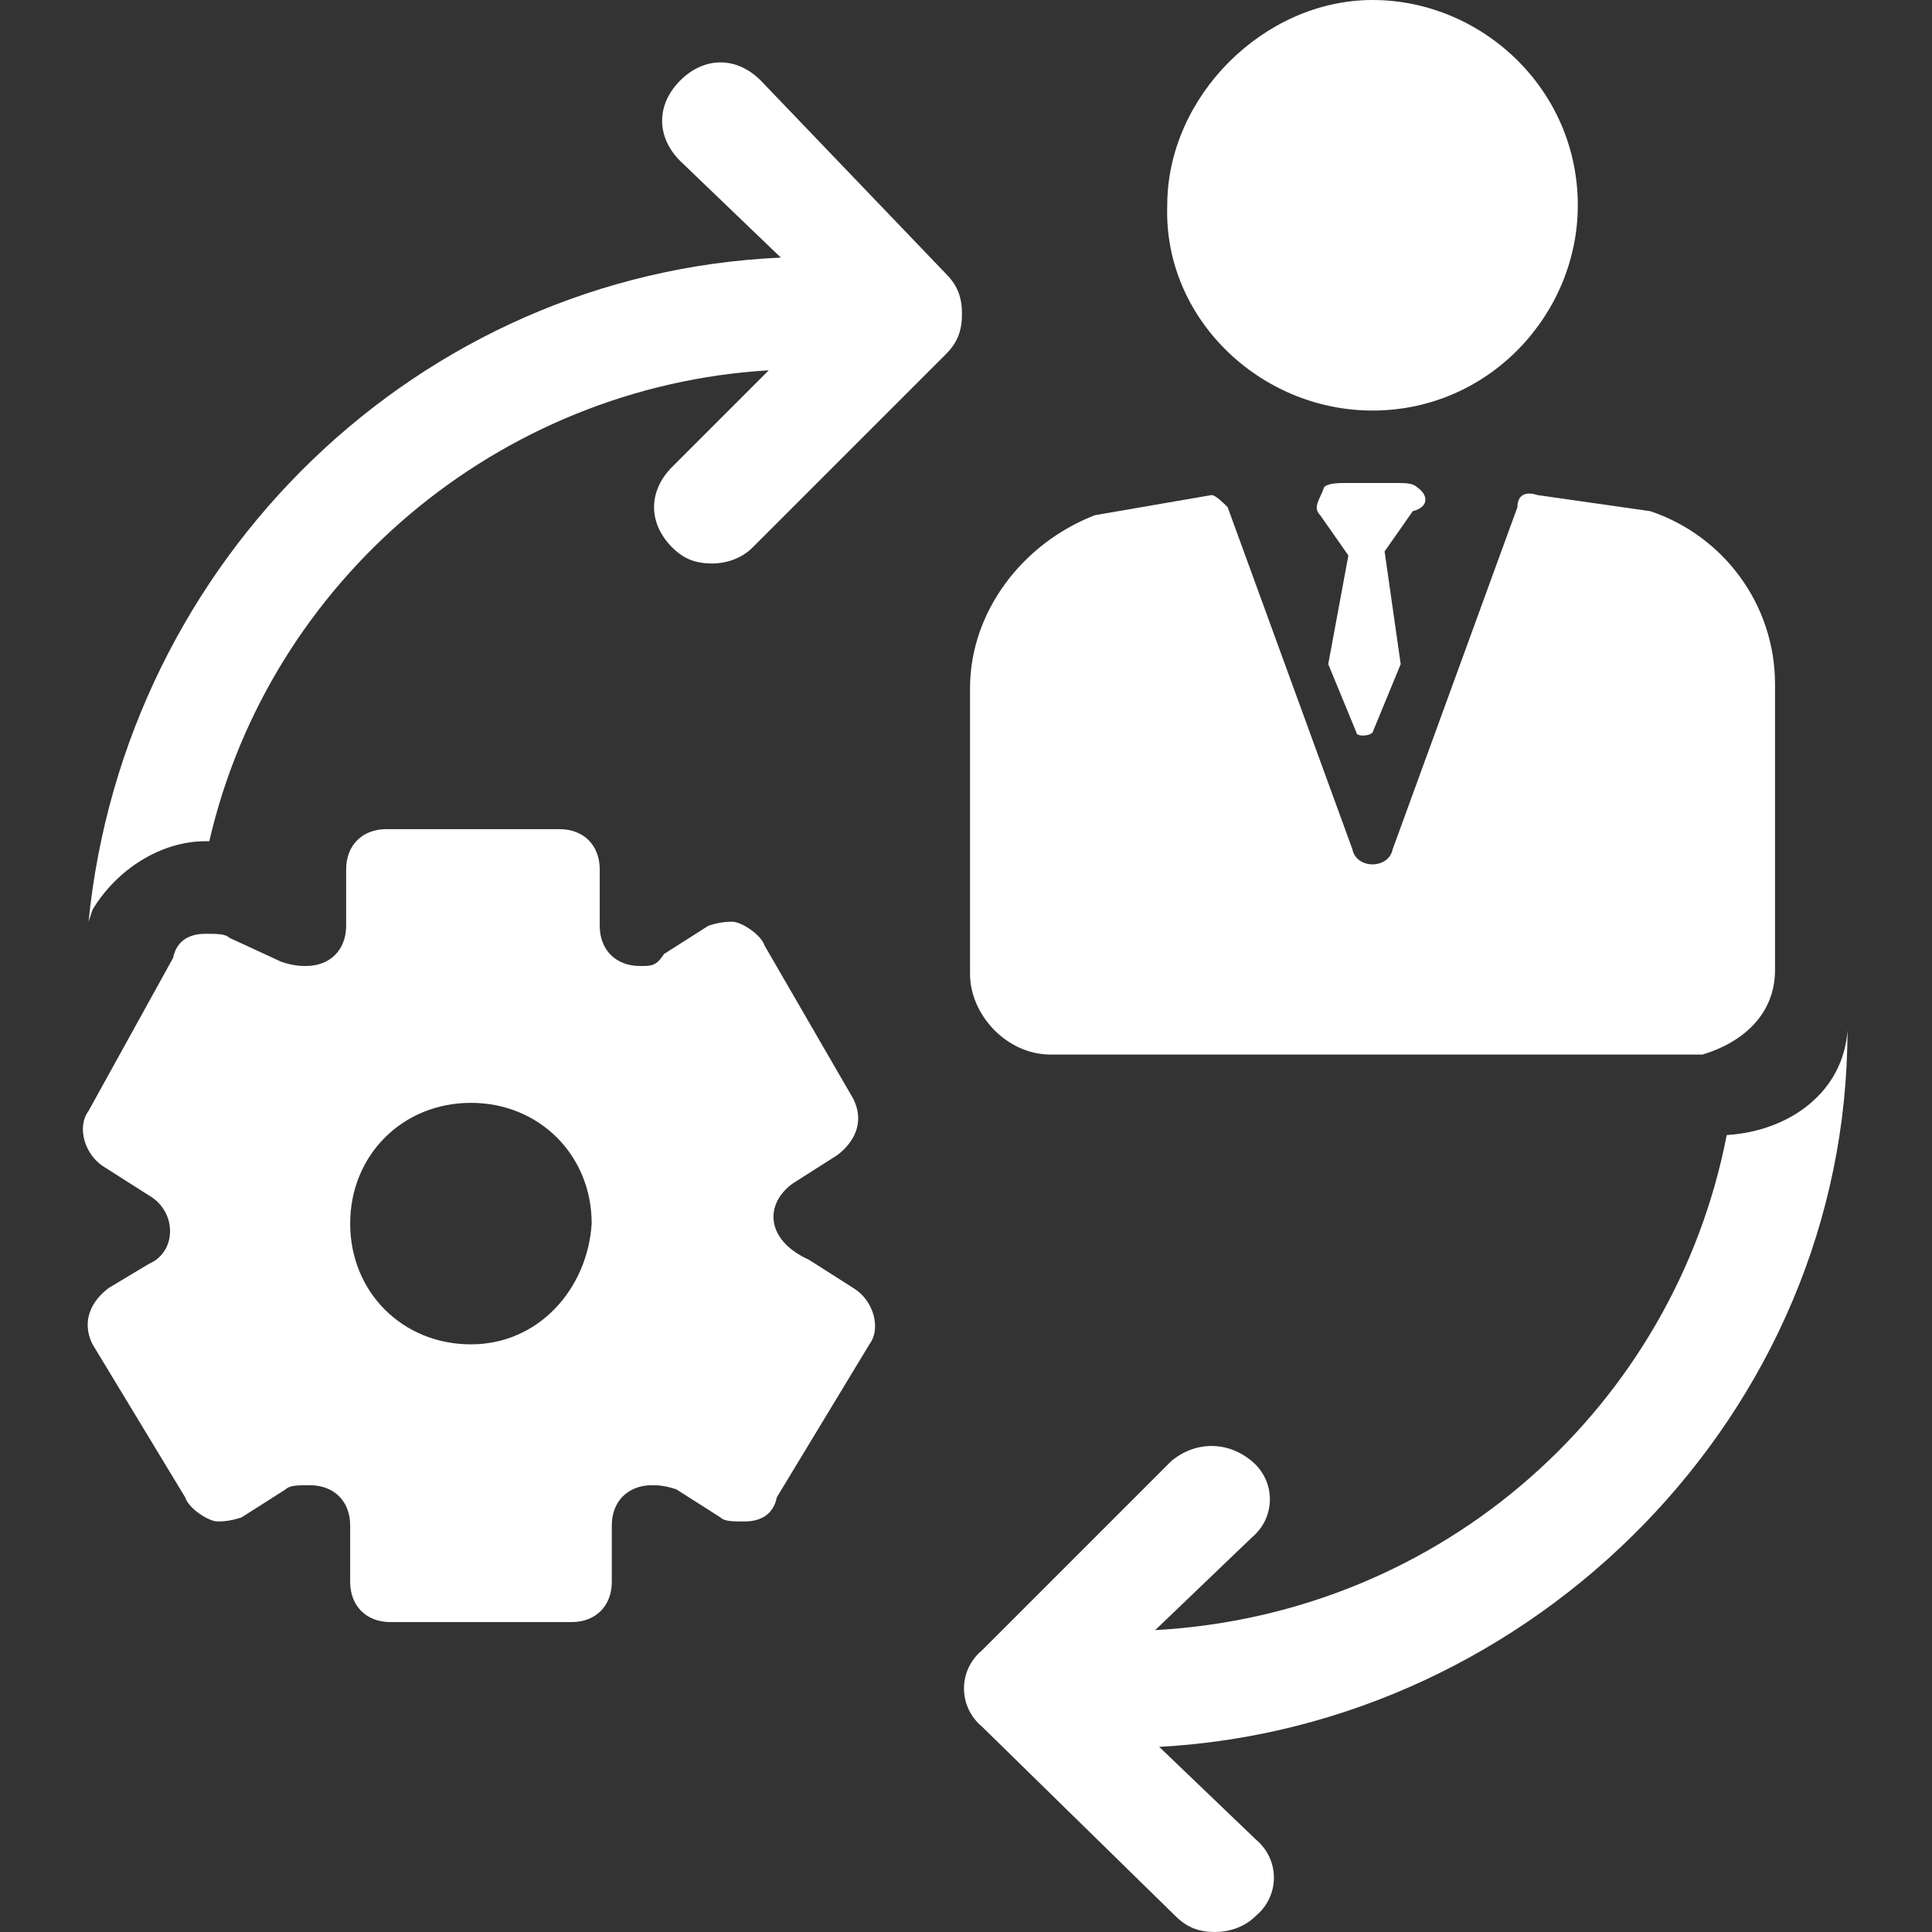
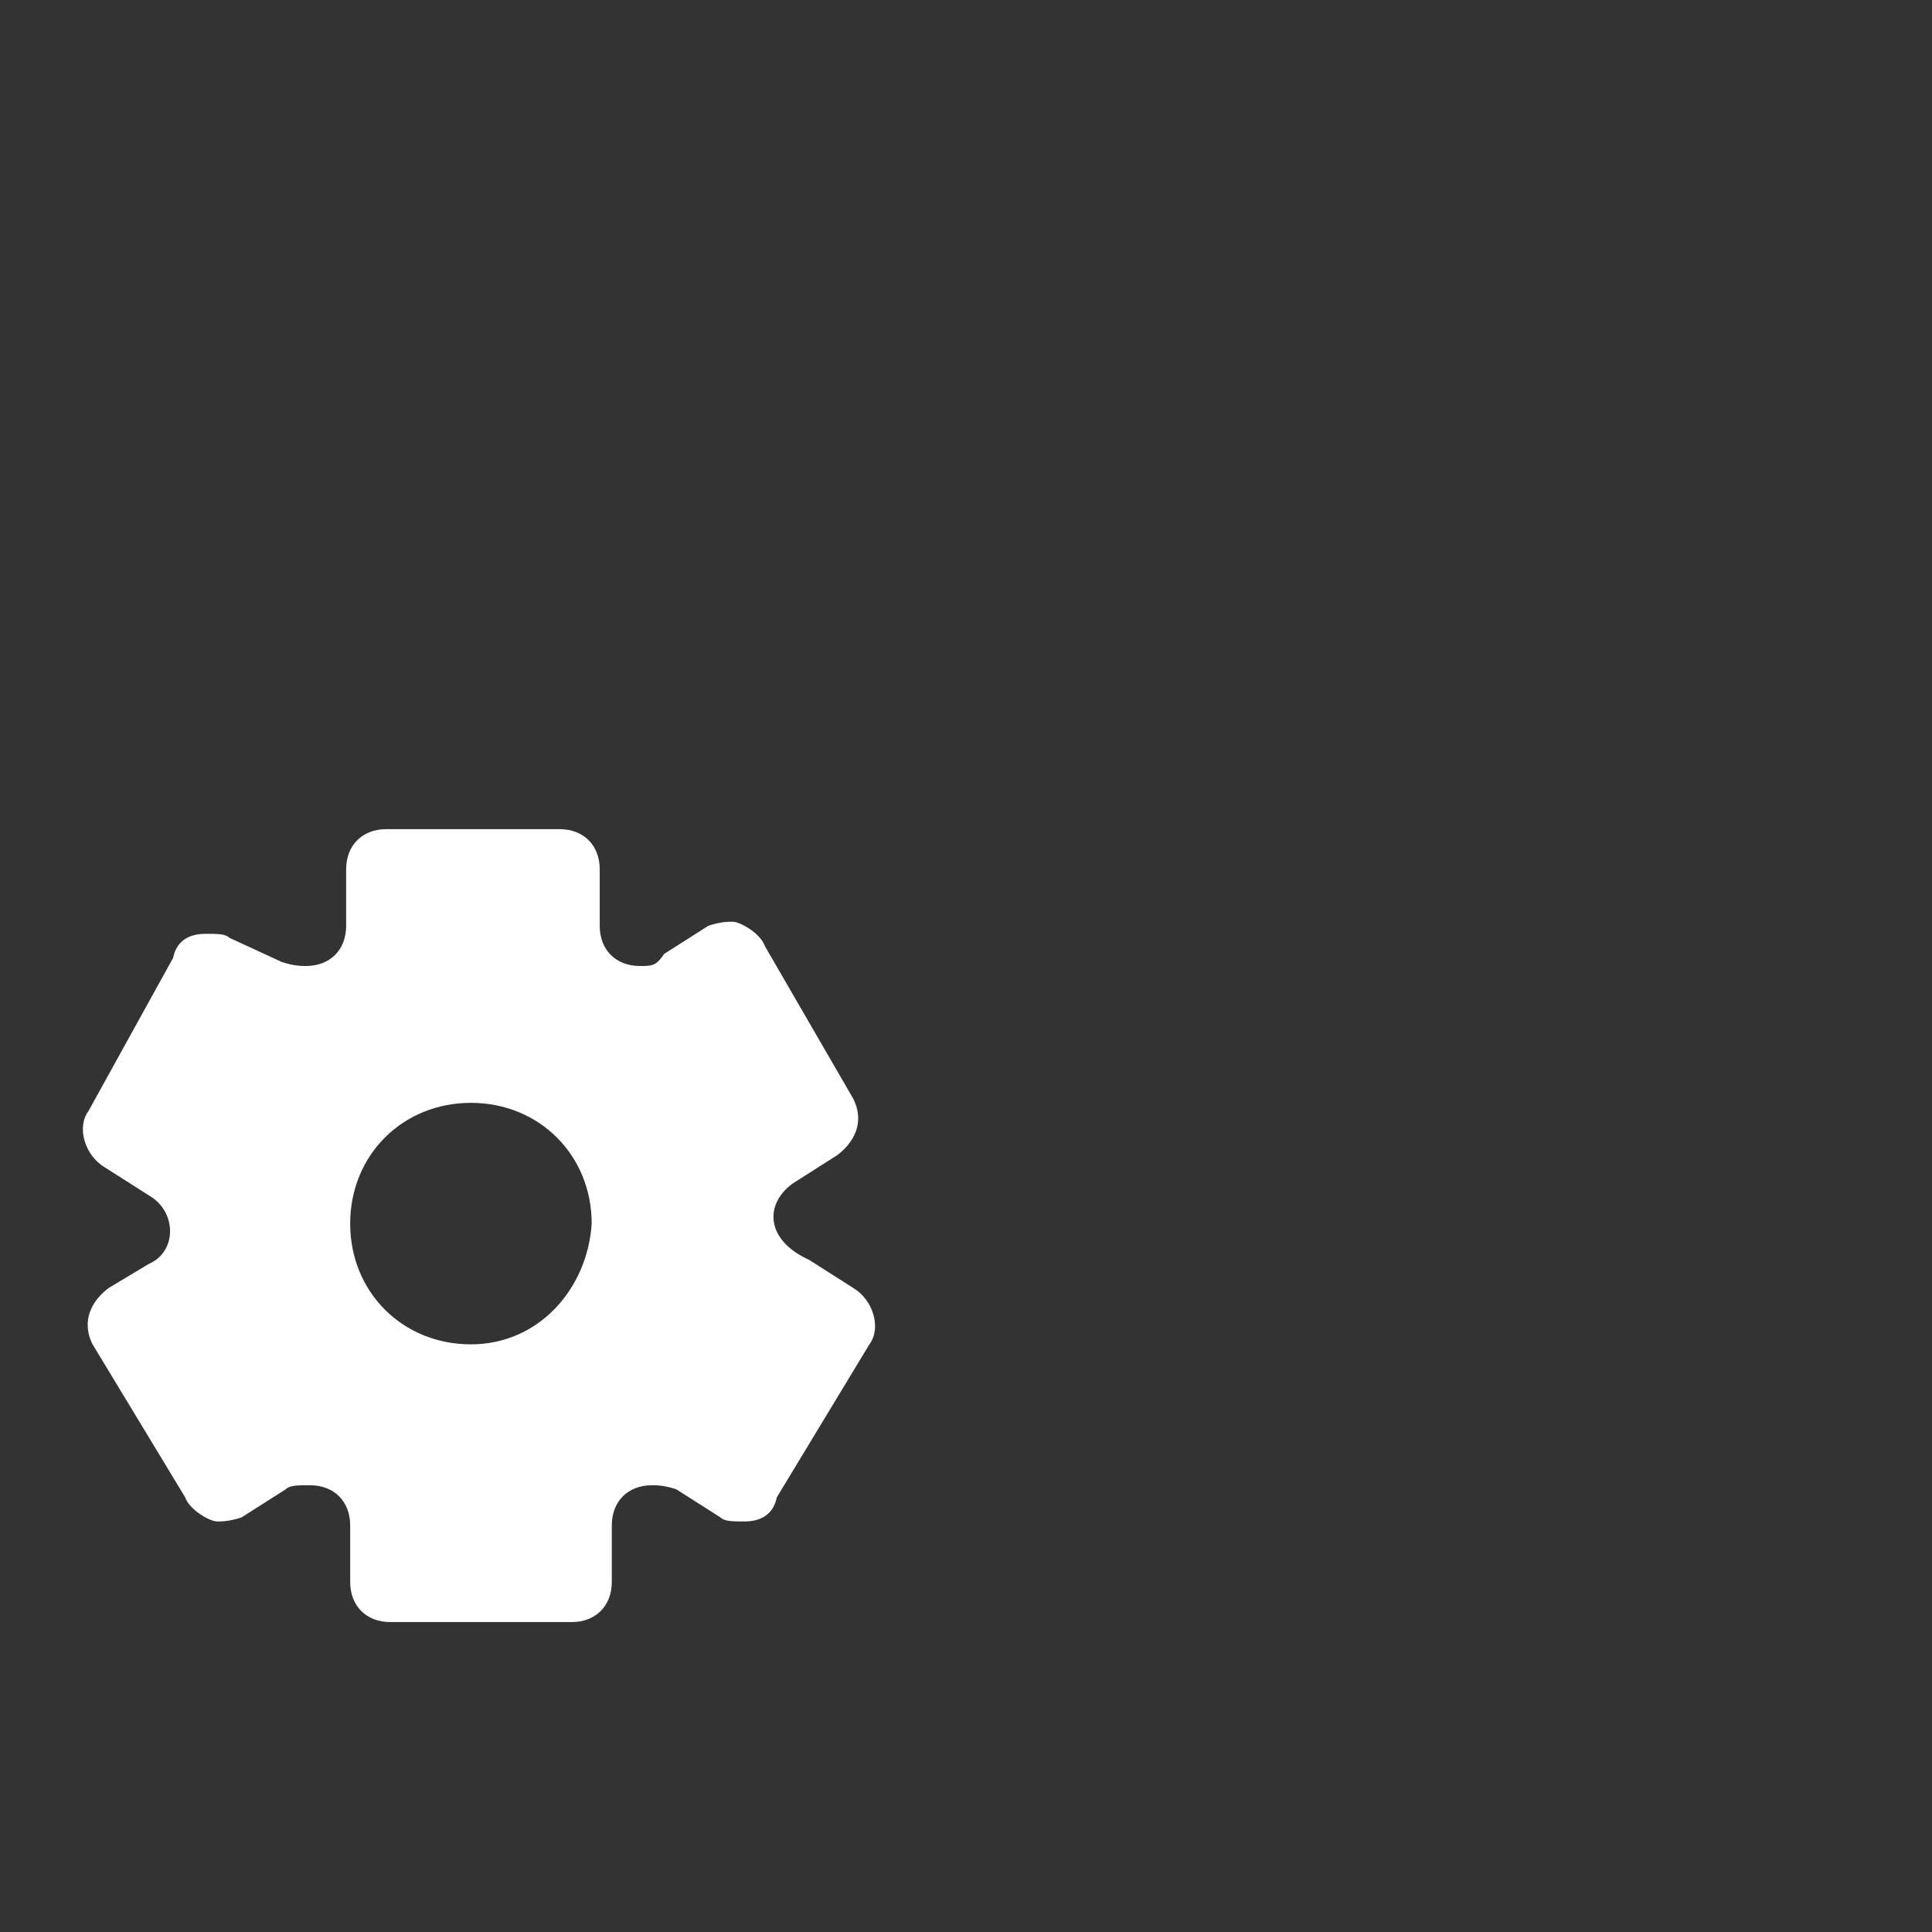
<svg xmlns="http://www.w3.org/2000/svg" version="1.1" id="Layer_1" x="0px" y="0px" viewBox="0 0 48 48" style="enable-background:new 0 0 48 48;" xml:space="preserve">
  <rect x="0" y="0" width="48" height="48" fill="#333333" stroke="none" />
  <style type="text/css">
	.st0{fill:#FFFFFF;}
</style>
  <g>
    <path class="st0" d="M19.7,29.4l1.1-0.7c0.4-0.3,0.7-0.8,0.4-1.4L19,23.5c-0.1-0.3-0.6-0.6-0.8-0.6c-0.1,0-0.3,0-0.6,0.1l-1.1,0.7   C16.3,24,16.2,24,15.9,24c-0.6,0-1-0.4-1-1v-1.4c0-0.6-0.4-1-1-1H9.6c-0.6,0-1,0.4-1,1V23c0,0.6-0.4,1-1,1c-0.1,0-0.3,0-0.6-0.1   l-1.3-0.6c-0.1-0.1-0.3-0.1-0.6-0.1s-0.7,0.1-0.8,0.6l-2.1,3.8c-0.3,0.4-0.1,1.1,0.4,1.4l1.1,0.7c0.7,0.4,0.7,1.4,0,1.7L2.7,32   c-0.4,0.3-0.7,0.8-0.4,1.4l2.3,3.8c0.1,0.3,0.6,0.6,0.8,0.6c0.1,0,0.3,0,0.6-0.1l1.1-0.7c0.1-0.1,0.3-0.1,0.6-0.1c0.6,0,1,0.4,1,1   v1.4c0,0.6,0.4,1,1,1h4.5c0.6,0,1-0.4,1-1v-1.4c0-0.6,0.4-1,1-1c0.1,0,0.3,0,0.6,0.1l1.1,0.7c0.1,0.1,0.3,0.1,0.6,0.1   s0.7-0.1,0.8-0.6l2.3-3.8c0.3-0.4,0.1-1.1-0.4-1.4l-1.1-0.7C19,30.8,19,29.9,19.7,29.4z M11.7,33.4c-1.7,0-3-1.3-3-3   c0-1.7,1.3-3,3-3s3,1.3,3,3C14.6,32,13.4,33.4,11.7,33.4z" />
-     <path class="st0" d="M18.9,2c-0.6-0.6-1.4-0.6-2,0c-0.6,0.6-0.6,1.4,0,2l2.5,2.4c-9,0.4-16.3,7.5-17.2,16.5l0.1-0.3   c0.6-1,1.7-1.7,2.8-1.7c0,0,0,0,0.1,0c1.5-6.5,7.2-11.3,13.9-11.7l-2.4,2.4c-0.6,0.6-0.6,1.4,0,2c0.3,0.3,0.6,0.4,1,0.4   c0.3,0,0.7-0.1,1-0.4l4.8-4.8c0.3-0.3,0.4-0.6,0.4-1c0-0.4-0.1-0.7-0.4-1L18.9,2z" />
-     <path class="st0" d="M34.1,10.2c2.9,0,5.1-2.4,5.1-5.1c0-2.9-2.4-5.1-5.1-5.1S29,2.4,29,5.1C28.9,7.9,31.3,10.2,34.1,10.2z" />
-     <path class="st0" d="M44.1,24.1V17c0-2-1.3-3.7-3.1-4.3l0,0l-2.8-0.4c-0.3-0.1-0.5,0-0.5,0.3l-3.1,8.5c-0.1,0.5-0.9,0.5-1,0   l-3.1-8.5c-0.1-0.1-0.3-0.3-0.4-0.3l-2.9,0.5c-1.8,0.7-3.1,2.4-3.1,4.3v7.1c0,1,0.9,2,2,2h16.2C43.3,25.9,44.1,25.2,44.1,24.1z" />
-     <path class="st0" d="M45.9,25.6c-0.1,1.5-1.4,2.5-3,2.6c-1.3,6.7-7,11.9-14.2,12.3l2.4-2.3c0.6-0.5,0.6-1.4,0-1.9   c-0.6-0.5-1.4-0.5-2,0L24.4,41c-0.6,0.5-0.6,1.4,0,1.9l4.8,4.7c0.3,0.3,0.6,0.4,1,0.4c0.3,0,0.7-0.1,1-0.4c0.6-0.5,0.6-1.4,0-1.9   l-2.4-2.3C38.1,42.9,45.9,35.1,45.9,25.6z" />
-     <path class="st0" d="M35.2,12.1c-0.1-0.1-0.3-0.1-0.5-0.1h-1.3c-0.1,0-0.4,0-0.5,0.1c-0.1,0.3-0.3,0.5-0.1,0.7l0.7,1L33,16.5   l0.7,1.7c0,0.1,0.3,0.1,0.4,0l0.7-1.7l-0.4-2.8l0.7-1C35.5,12.6,35.5,12.3,35.2,12.1z" />
  </g>
</svg>